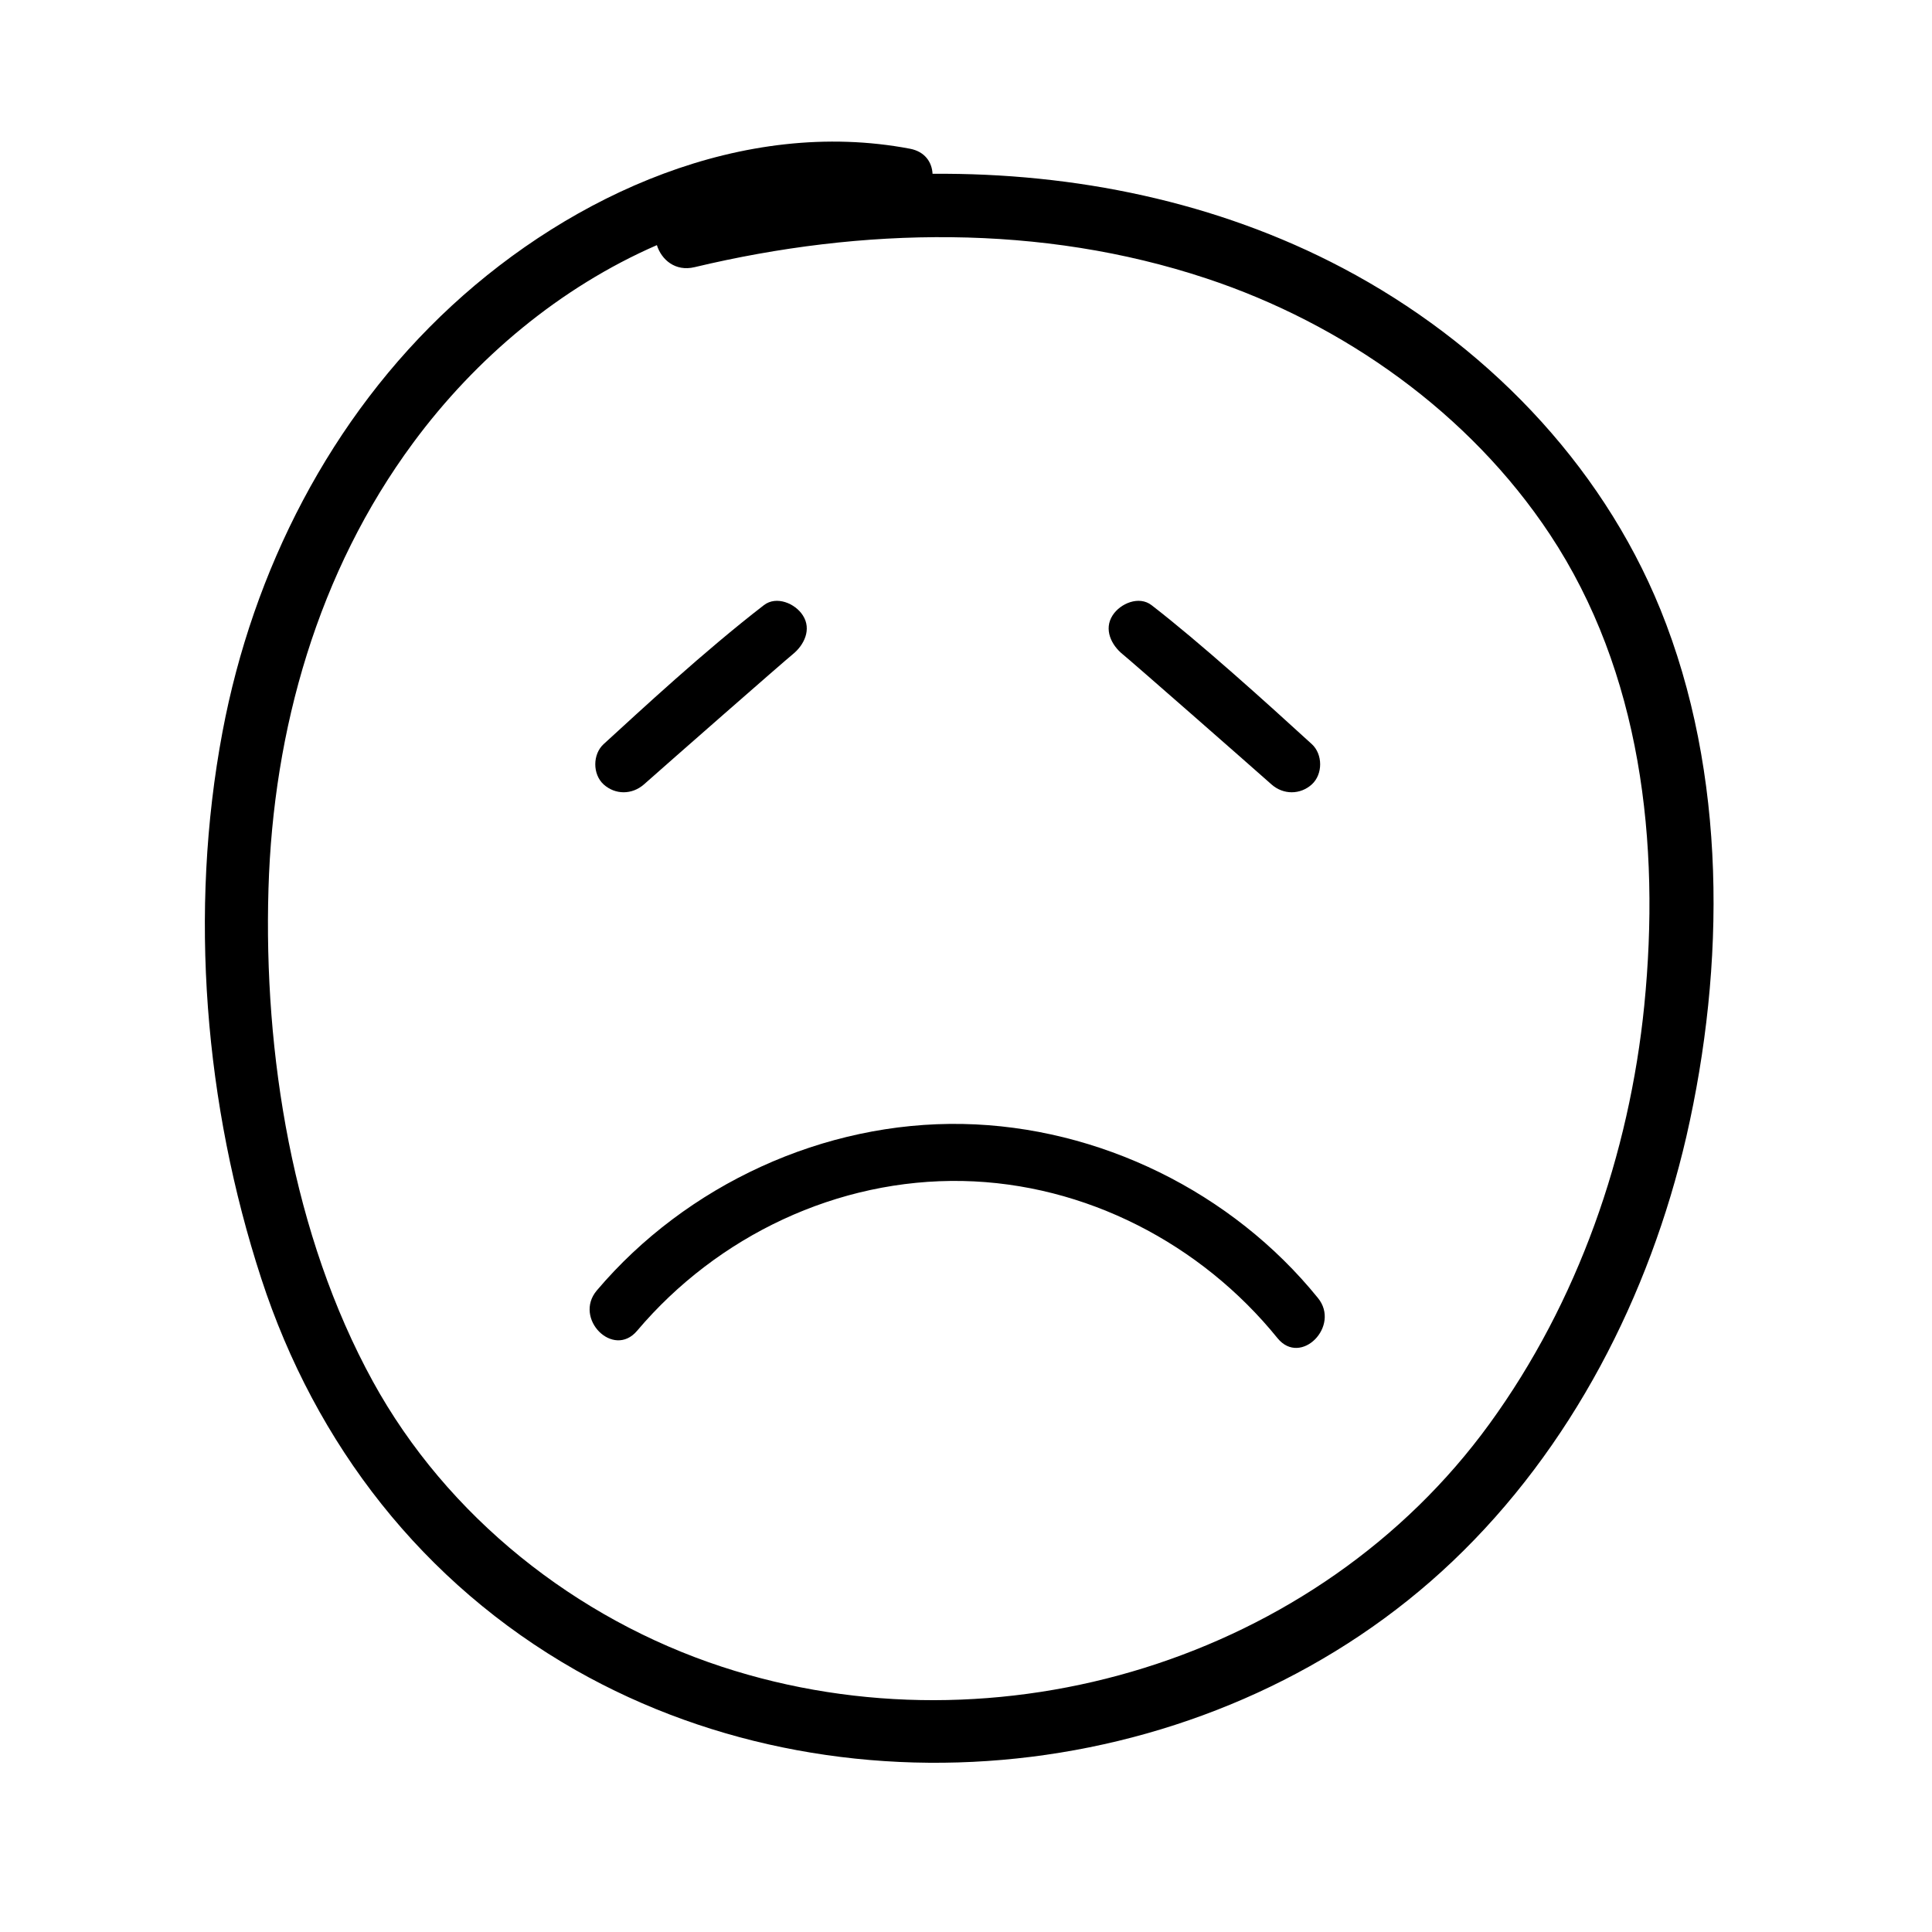
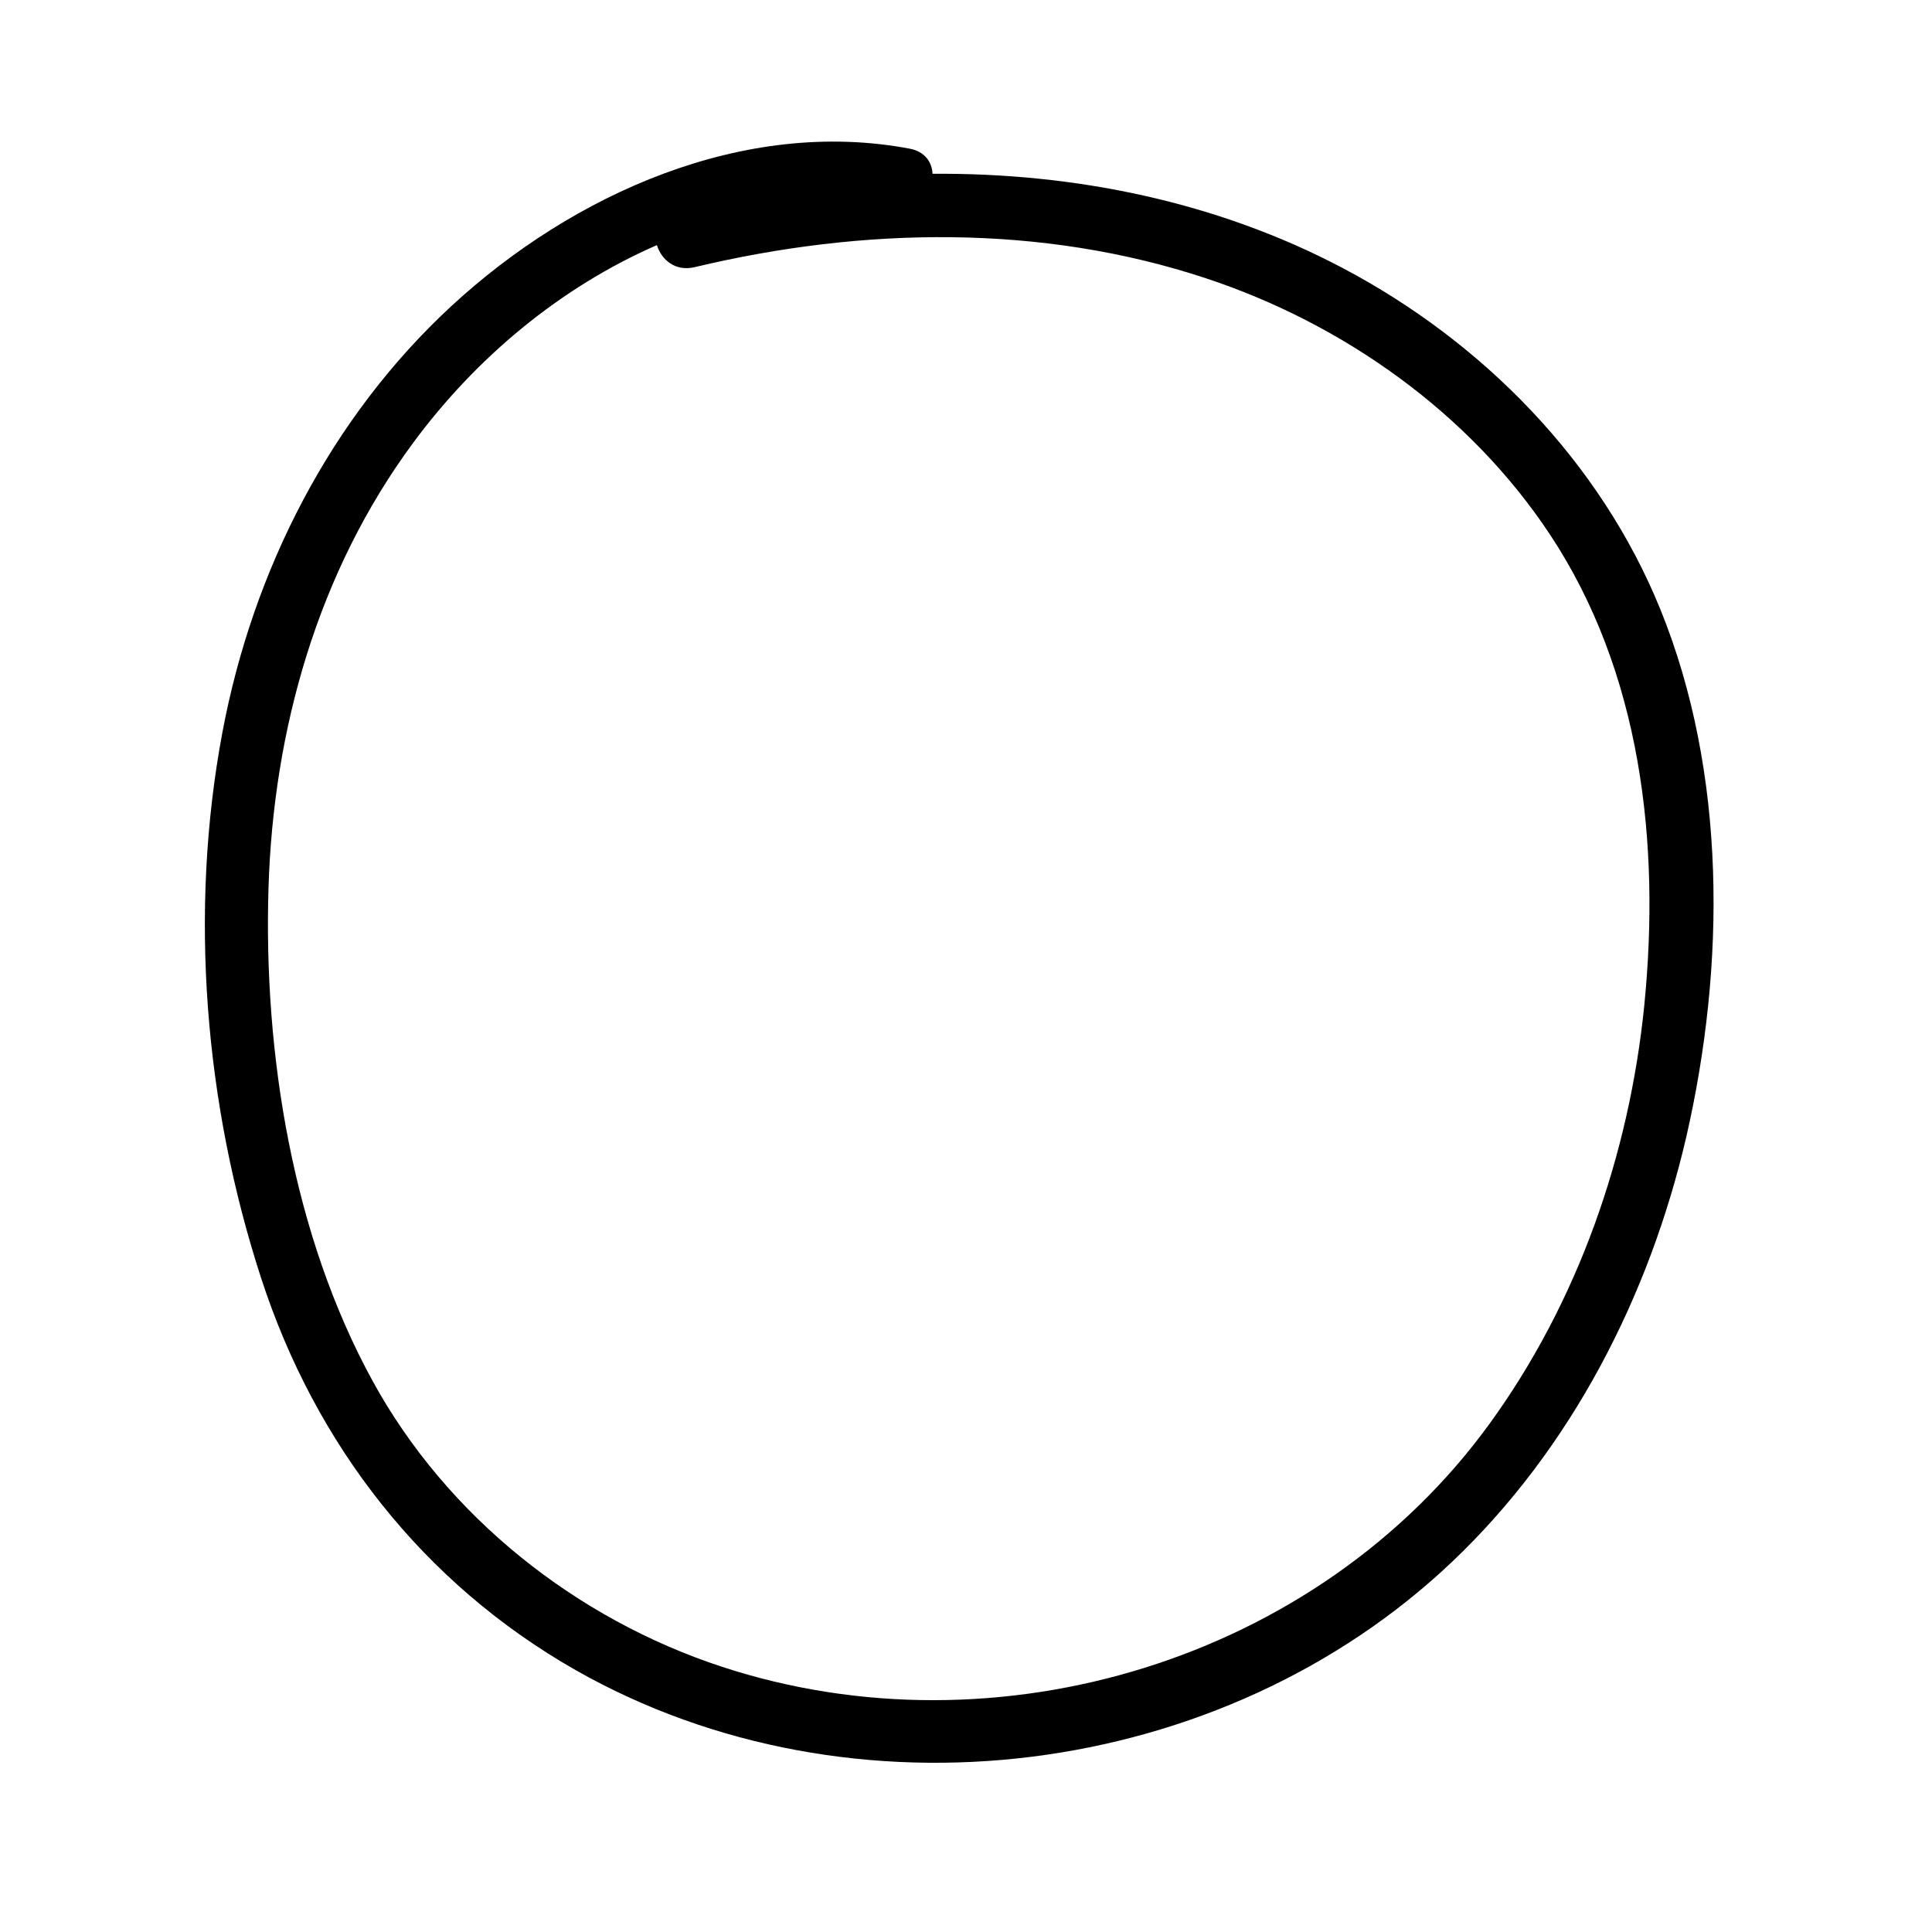
<svg xmlns="http://www.w3.org/2000/svg" fill="#000000" width="800px" height="800px" version="1.1" viewBox="144 144 512 512">
  <g>
    <path d="m583.99 305.43c-15.922-39.145-47.004-70.785-84.137-90.383-33.402-17.633-71.137-25.293-108.72-24.988-0.152-3.074-2.016-5.894-5.996-6.648-44.082-8.363-89.426 12.09-121.42 41.613-32.145 29.676-52.699 70.129-60.758 112.95-8.969 47.711-4.734 98.797 10.277 144.84 14.359 44.082 42.875 80.762 83.332 103.79 73.254 41.613 171.34 29.223 232.36-28.816 31.539-29.977 52.195-70.383 61.969-112.55 10.379-45.293 10.781-96.23-6.902-139.81zm-4.231 104.95c-3.981 39.598-17.582 78.695-41.059 110.99-45.445 62.523-130.34 88.316-203.39 64.336-38.691-12.695-72.852-39.801-92.5-75.621-21.262-38.742-28.969-86.805-27.66-130.59 1.258-42.168 13.098-83.984 38.34-118.14 16.625-22.52 38.945-41.211 64.59-52.395 1.211 3.879 4.887 7.055 9.977 5.844 44.535-10.629 91.844-11.539 135.62 2.973 36.375 12.043 69.777 35.719 91.039 67.812 24.234 36.574 29.32 81.867 25.039 124.79z" />
-     <path d="m314.65 351.88c6.699-5.945 37.031-32.547 39.398-34.461 3.074-2.469 5.09-6.648 2.719-10.328-2.016-3.176-7.004-5.289-10.328-2.719-15.922 12.293-32.547 27.762-42.473 36.828-2.922 2.672-2.973 7.961 0 10.68 3.078 2.773 7.512 2.773 10.684 0z" />
-     <path d="m493.25 487.96c-22.723-28.062-57.938-45.395-94.113-46.098-36.828-0.707-73.254 16.121-96.984 44.133-6.246 7.406 4.383 18.137 10.68 10.68 21.312-25.191 53.152-40.355 86.301-39.699 32.445 0.656 63.129 16.574 83.43 41.664 6.152 7.559 16.785-3.223 10.688-10.68z" />
-     <path d="m480.96 351.88c-6.699-5.945-37.031-32.547-39.398-34.461-3.074-2.469-5.09-6.648-2.719-10.328 2.016-3.176 7.004-5.289 10.328-2.719 12.594 9.723 30.129 25.543 42.473 36.828 2.922 2.672 2.973 7.961 0 10.68-3.078 2.773-7.559 2.773-10.684 0z" />
  </g>
</svg>